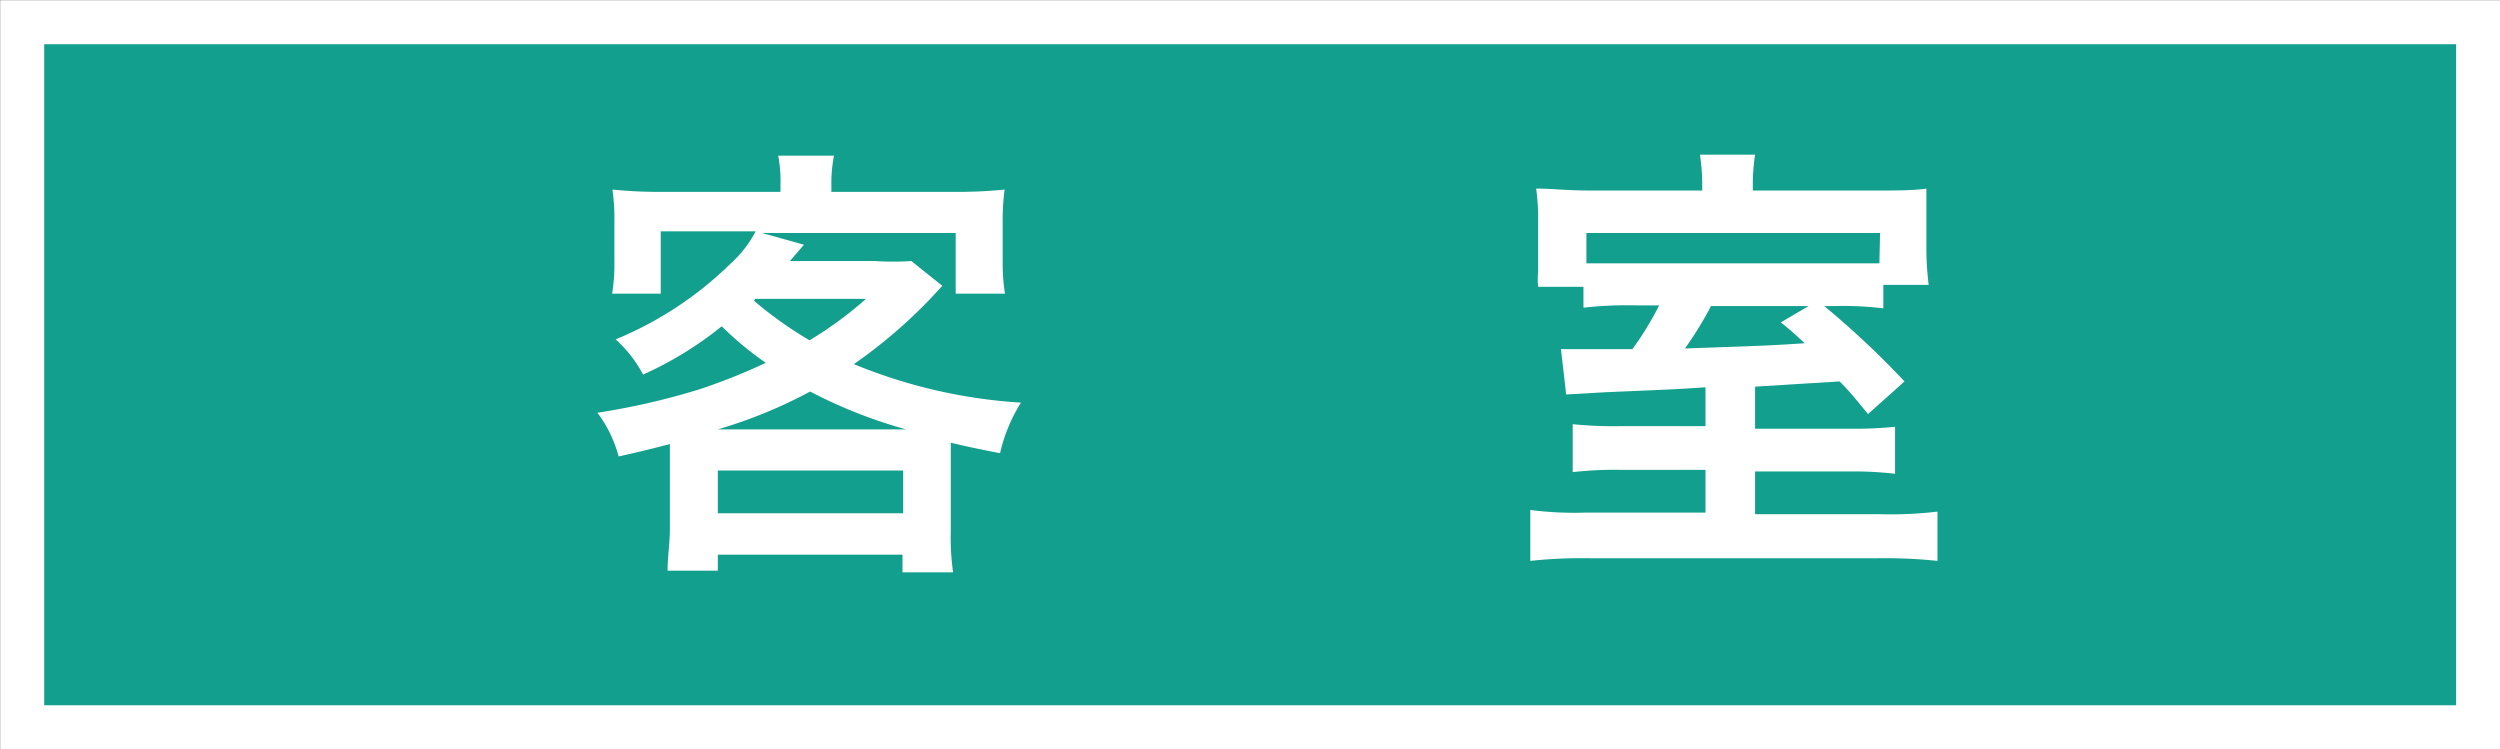
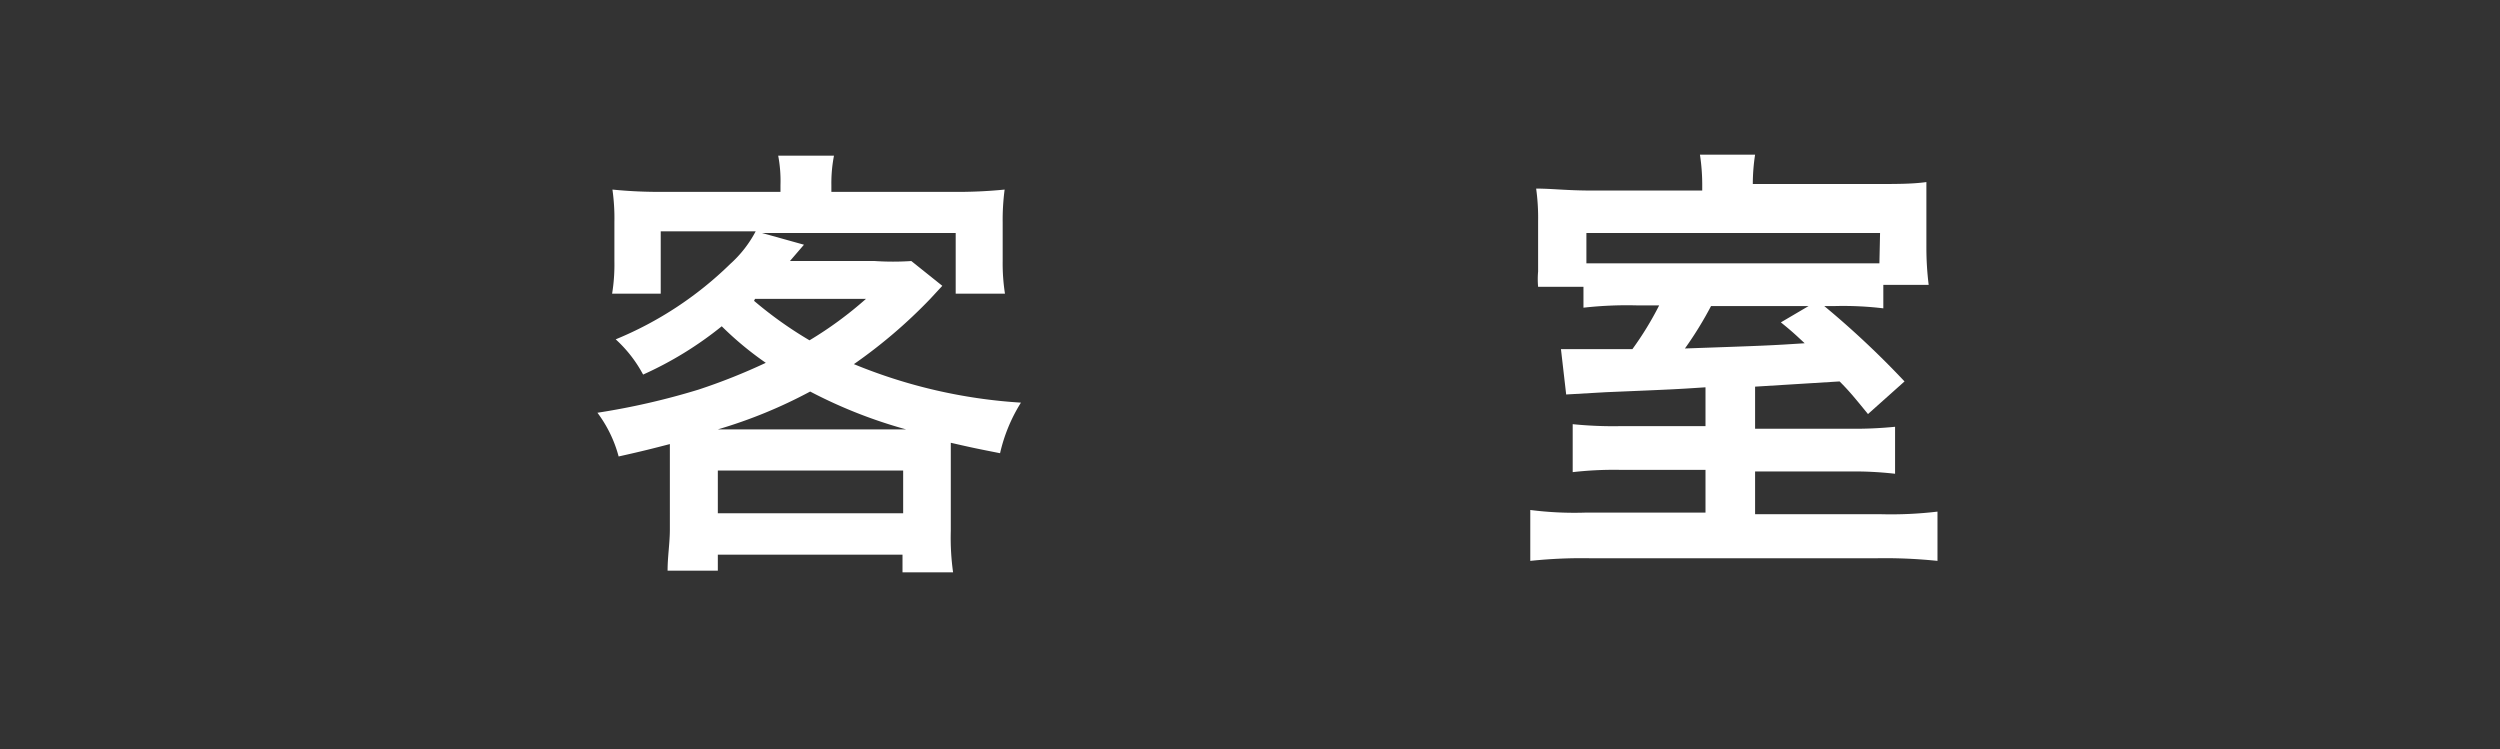
<svg xmlns="http://www.w3.org/2000/svg" viewBox="0 0 76.62 22.96">
  <rect x="0" y="0" width="76.62" height="22.96" fill="#333333" stroke="none" />
  <defs>
    <style>.cls-1{fill:#139f8d;stroke:#fff;stroke-width:1.35px;}.cls-2{fill:#fff;}</style>
  </defs>
  <g id="レイヤー_2" data-name="レイヤー 2">
    <g id="MAP">
-       <rect class="cls-1" x="0.68" y="0.68" width="75.27" height="21.61" />
      <path class="cls-2" d="M20.53,14.29c0-.28,0-.41,0-.68-.54.14-.81.21-1.57.38a3.9,3.9,0,0,0-.65-1.34,22,22,0,0,0,3.1-.71,18.3,18.3,0,0,0,2.06-.82A10,10,0,0,1,22.12,10a11,11,0,0,1-2.41,1.48,4,4,0,0,0-.84-1.08,11,11,0,0,0,3.51-2.31,3.58,3.58,0,0,0,.78-1H20.25V9H18.76a5.55,5.55,0,0,0,.07-1V6.81a6.29,6.29,0,0,0-.06-1,14.3,14.3,0,0,0,1.58.07h3.57v-.2a4.17,4.17,0,0,0-.07-.91h1.71a4.4,4.4,0,0,0-.08.9v.21h3.69a14.49,14.49,0,0,0,1.62-.07,7.07,7.07,0,0,0-.06,1V8a6.06,6.06,0,0,0,.07,1H29.29V7.14H23.35l1.29.36-.43.5h2.6a8.43,8.43,0,0,0,1.12,0l.95.76-.37.4a15.55,15.55,0,0,1-2.34,2,16,16,0,0,0,5.12,1.18,5,5,0,0,0-.64,1.55c-.66-.13-.86-.17-1.51-.32,0,.36,0,.4,0,.77v1.93a7.58,7.58,0,0,0,.07,1.27H27.66V17H22v.49H20.46c0-.44.07-.84.07-1.27Zm7.24-1.13A14.82,14.82,0,0,1,24.83,12,14.81,14.81,0,0,1,22,13.16ZM22,15.73h5.68V14.42H22Zm1.11-6.51a12.08,12.08,0,0,0,1.7,1.21,11.58,11.58,0,0,0,1.73-1.27H23.14Z" />
-       <path class="cls-2" d="M52.27,11.87c-.9.06-.9.06-3.05.15L48,12.09l-.16-1.39c.36,0,.58,0,1,0l1.19,0a9.82,9.82,0,0,0,.82-1.34h-.66a12,12,0,0,0-1.66.07V8.79H47.14a2.64,2.64,0,0,1,0-.47c0-.18,0-.5,0-.83V6.78a6.51,6.51,0,0,0-.06-1c.5,0,.93.06,1.72.06h3.37v-.2a6.21,6.21,0,0,0-.07-.9h1.69a6,6,0,0,0-.07.9v.2h3.58c.86,0,1.31,0,1.74-.06,0,.32,0,.5,0,1.08V7.6a9.24,9.24,0,0,0,.07,1.13H57.72v.72a10.28,10.28,0,0,0-1.49-.07h-.32a27.16,27.16,0,0,1,2.46,2.31l-1.12,1c-.44-.54-.59-.72-.87-1l-2.59.16v1.29h2.89a12.58,12.58,0,0,0,1.4-.06v1.44a11,11,0,0,0-1.42-.07H53.79v1.31h3.87a12,12,0,0,0,1.72-.08v1.51a15.46,15.46,0,0,0-1.89-.08H48.76a14.91,14.91,0,0,0-1.86.08V15.63a10.71,10.71,0,0,0,1.71.08h3.66V14.4H49.65a11.16,11.16,0,0,0-1.45.07V13a12.19,12.19,0,0,0,1.47.06h2.6Zm5.35-4.73h-9v.93c.32,0,.65,0,1.38,0h6.17c.78,0,1.13,0,1.43,0ZM52.44,9.38a11.18,11.18,0,0,1-.8,1.3c2.58-.09,2.58-.09,3.67-.16-.27-.25-.37-.35-.73-.64l.85-.5Z" />
+       <path class="cls-2" d="M52.27,11.87c-.9.06-.9.06-3.05.15L48,12.09l-.16-1.39c.36,0,.58,0,1,0l1.19,0a9.82,9.82,0,0,0,.82-1.34h-.66a12,12,0,0,0-1.66.07V8.79H47.14a2.64,2.64,0,0,1,0-.47c0-.18,0-.5,0-.83V6.78a6.51,6.51,0,0,0-.06-1c.5,0,.93.06,1.72.06h3.37v-.2a6.21,6.21,0,0,0-.07-.9h1.69a6,6,0,0,0-.07.9h3.58c.86,0,1.31,0,1.74-.06,0,.32,0,.5,0,1.08V7.6a9.24,9.24,0,0,0,.07,1.13H57.72v.72a10.28,10.28,0,0,0-1.49-.07h-.32a27.16,27.16,0,0,1,2.46,2.31l-1.12,1c-.44-.54-.59-.72-.87-1l-2.59.16v1.29h2.89a12.58,12.58,0,0,0,1.4-.06v1.44a11,11,0,0,0-1.42-.07H53.79v1.31h3.87a12,12,0,0,0,1.72-.08v1.51a15.46,15.46,0,0,0-1.89-.08H48.76a14.91,14.91,0,0,0-1.86.08V15.63a10.71,10.71,0,0,0,1.71.08h3.66V14.4H49.65a11.16,11.16,0,0,0-1.45.07V13a12.19,12.19,0,0,0,1.47.06h2.6Zm5.35-4.73h-9v.93c.32,0,.65,0,1.38,0h6.17c.78,0,1.13,0,1.43,0ZM52.44,9.38a11.18,11.18,0,0,1-.8,1.3c2.58-.09,2.58-.09,3.67-.16-.27-.25-.37-.35-.73-.64l.85-.5Z" />
    </g>
  </g>
</svg>